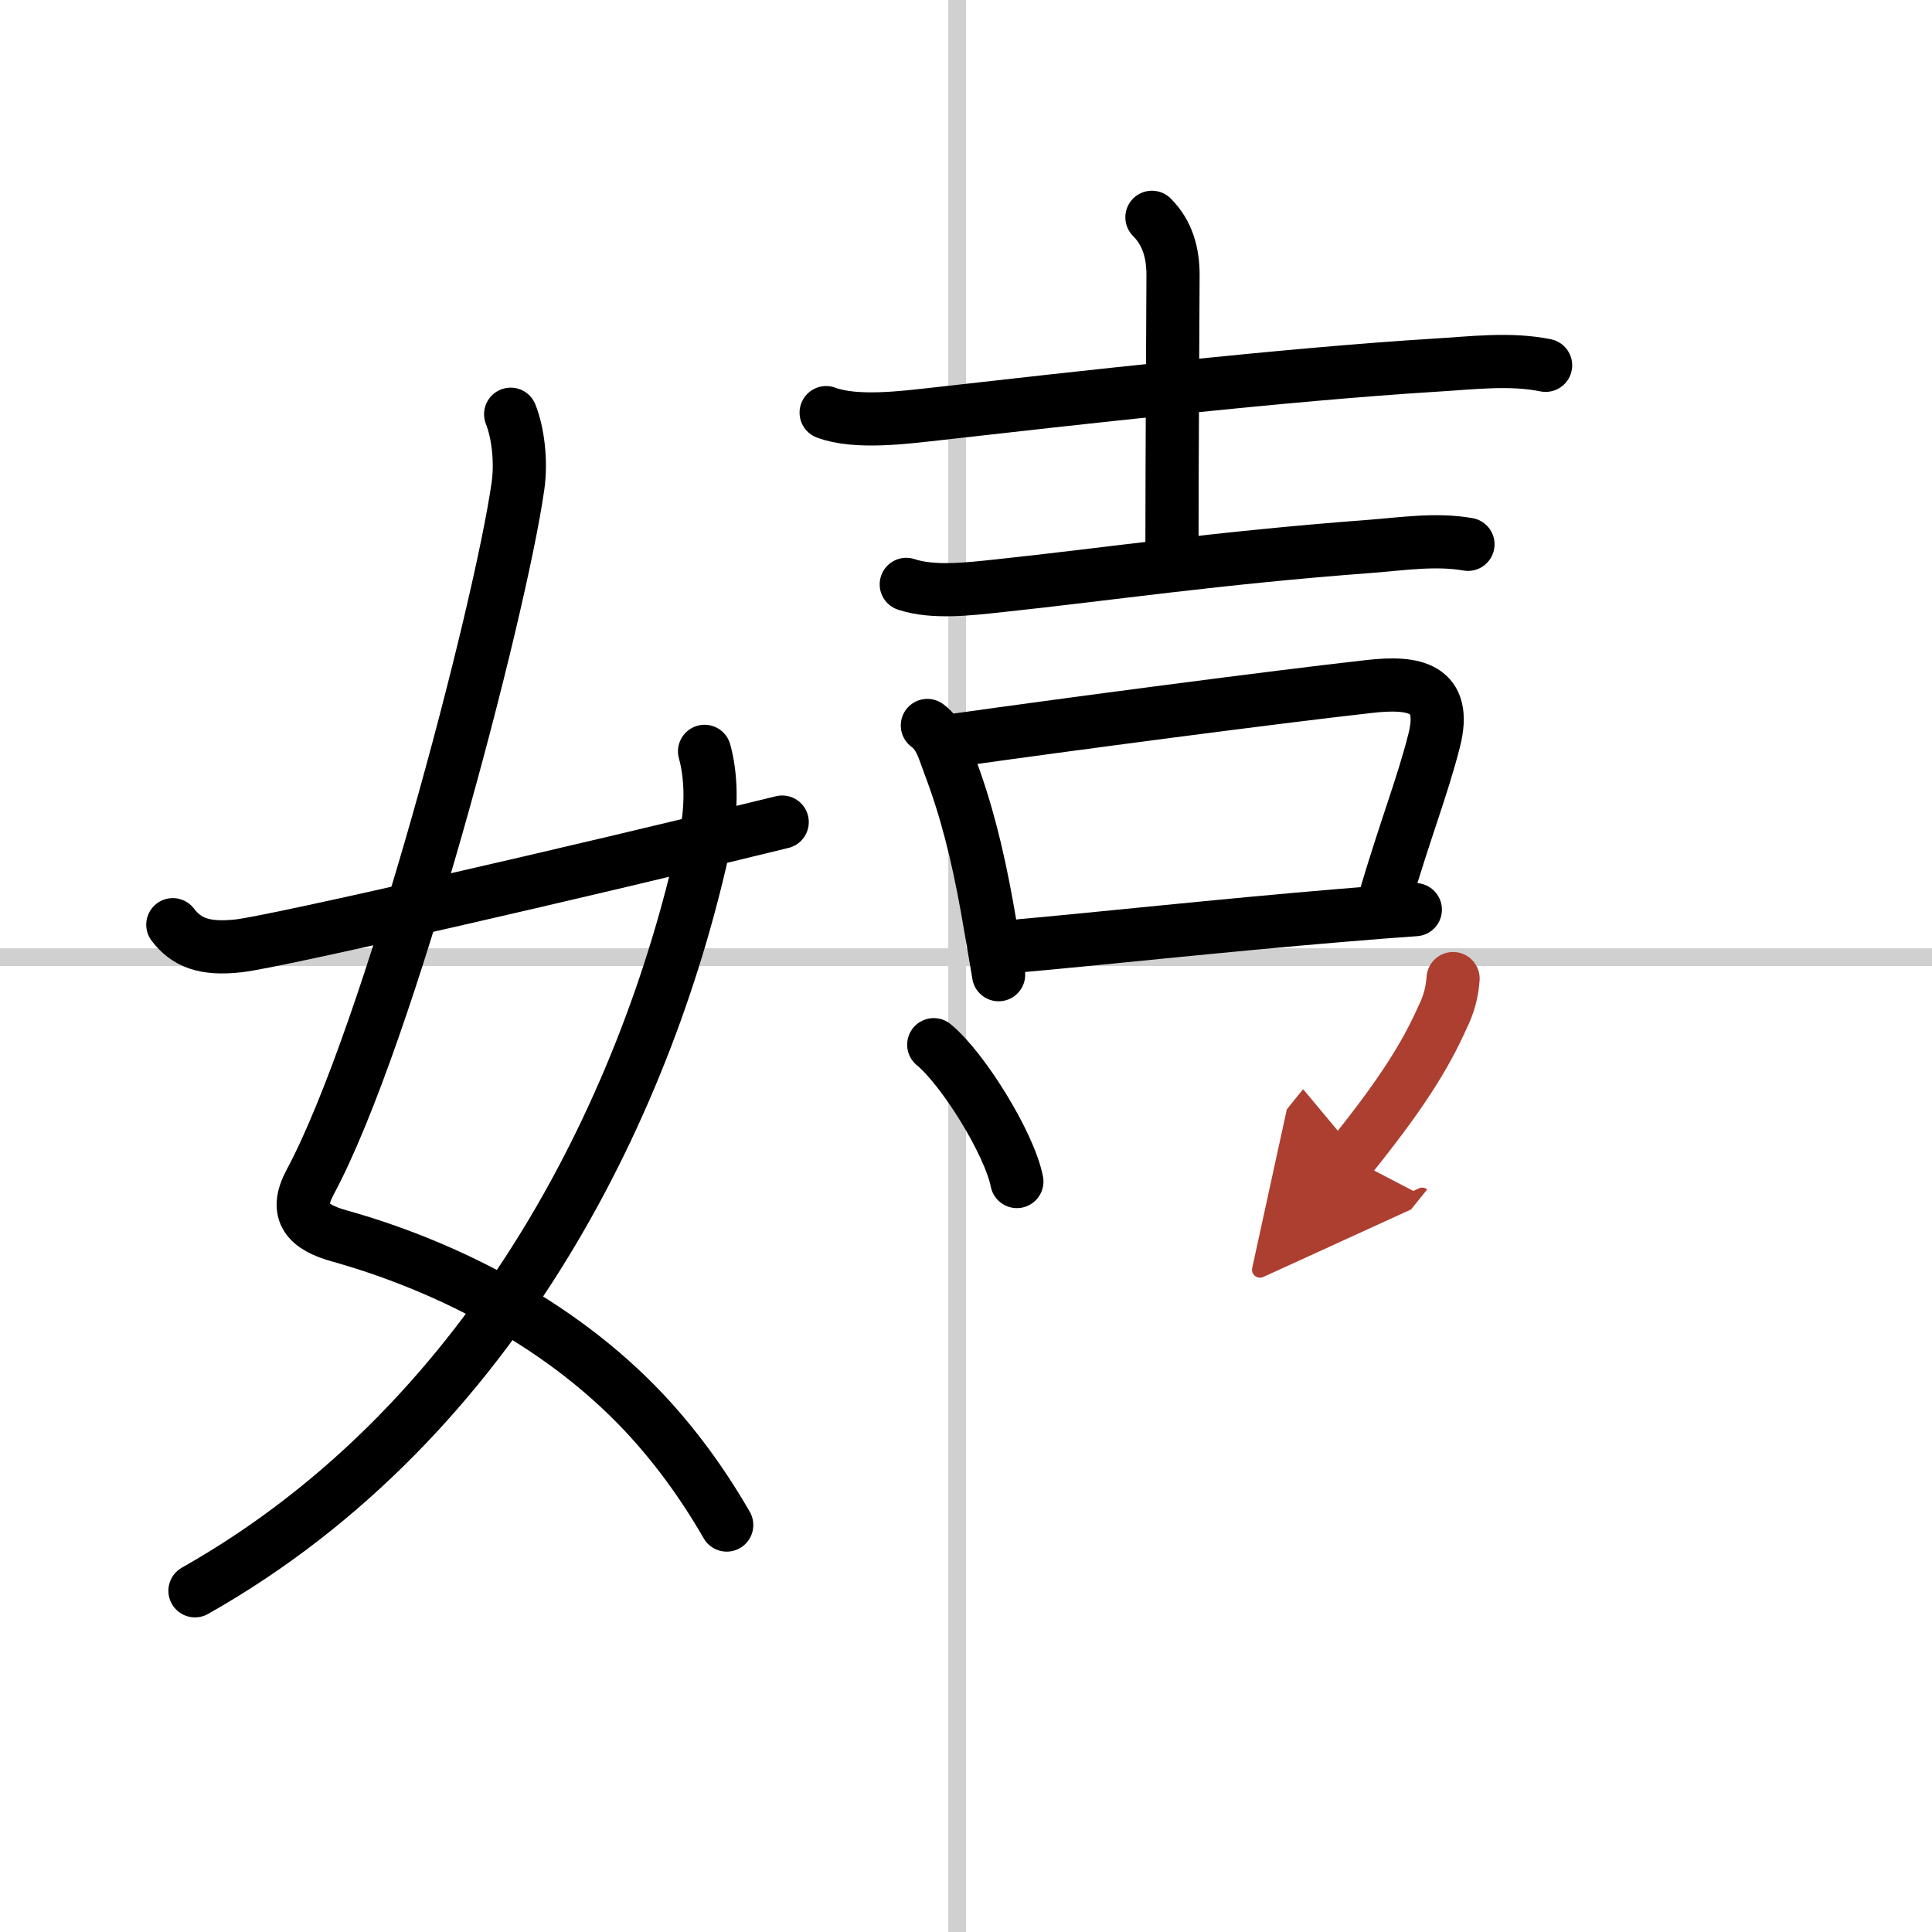
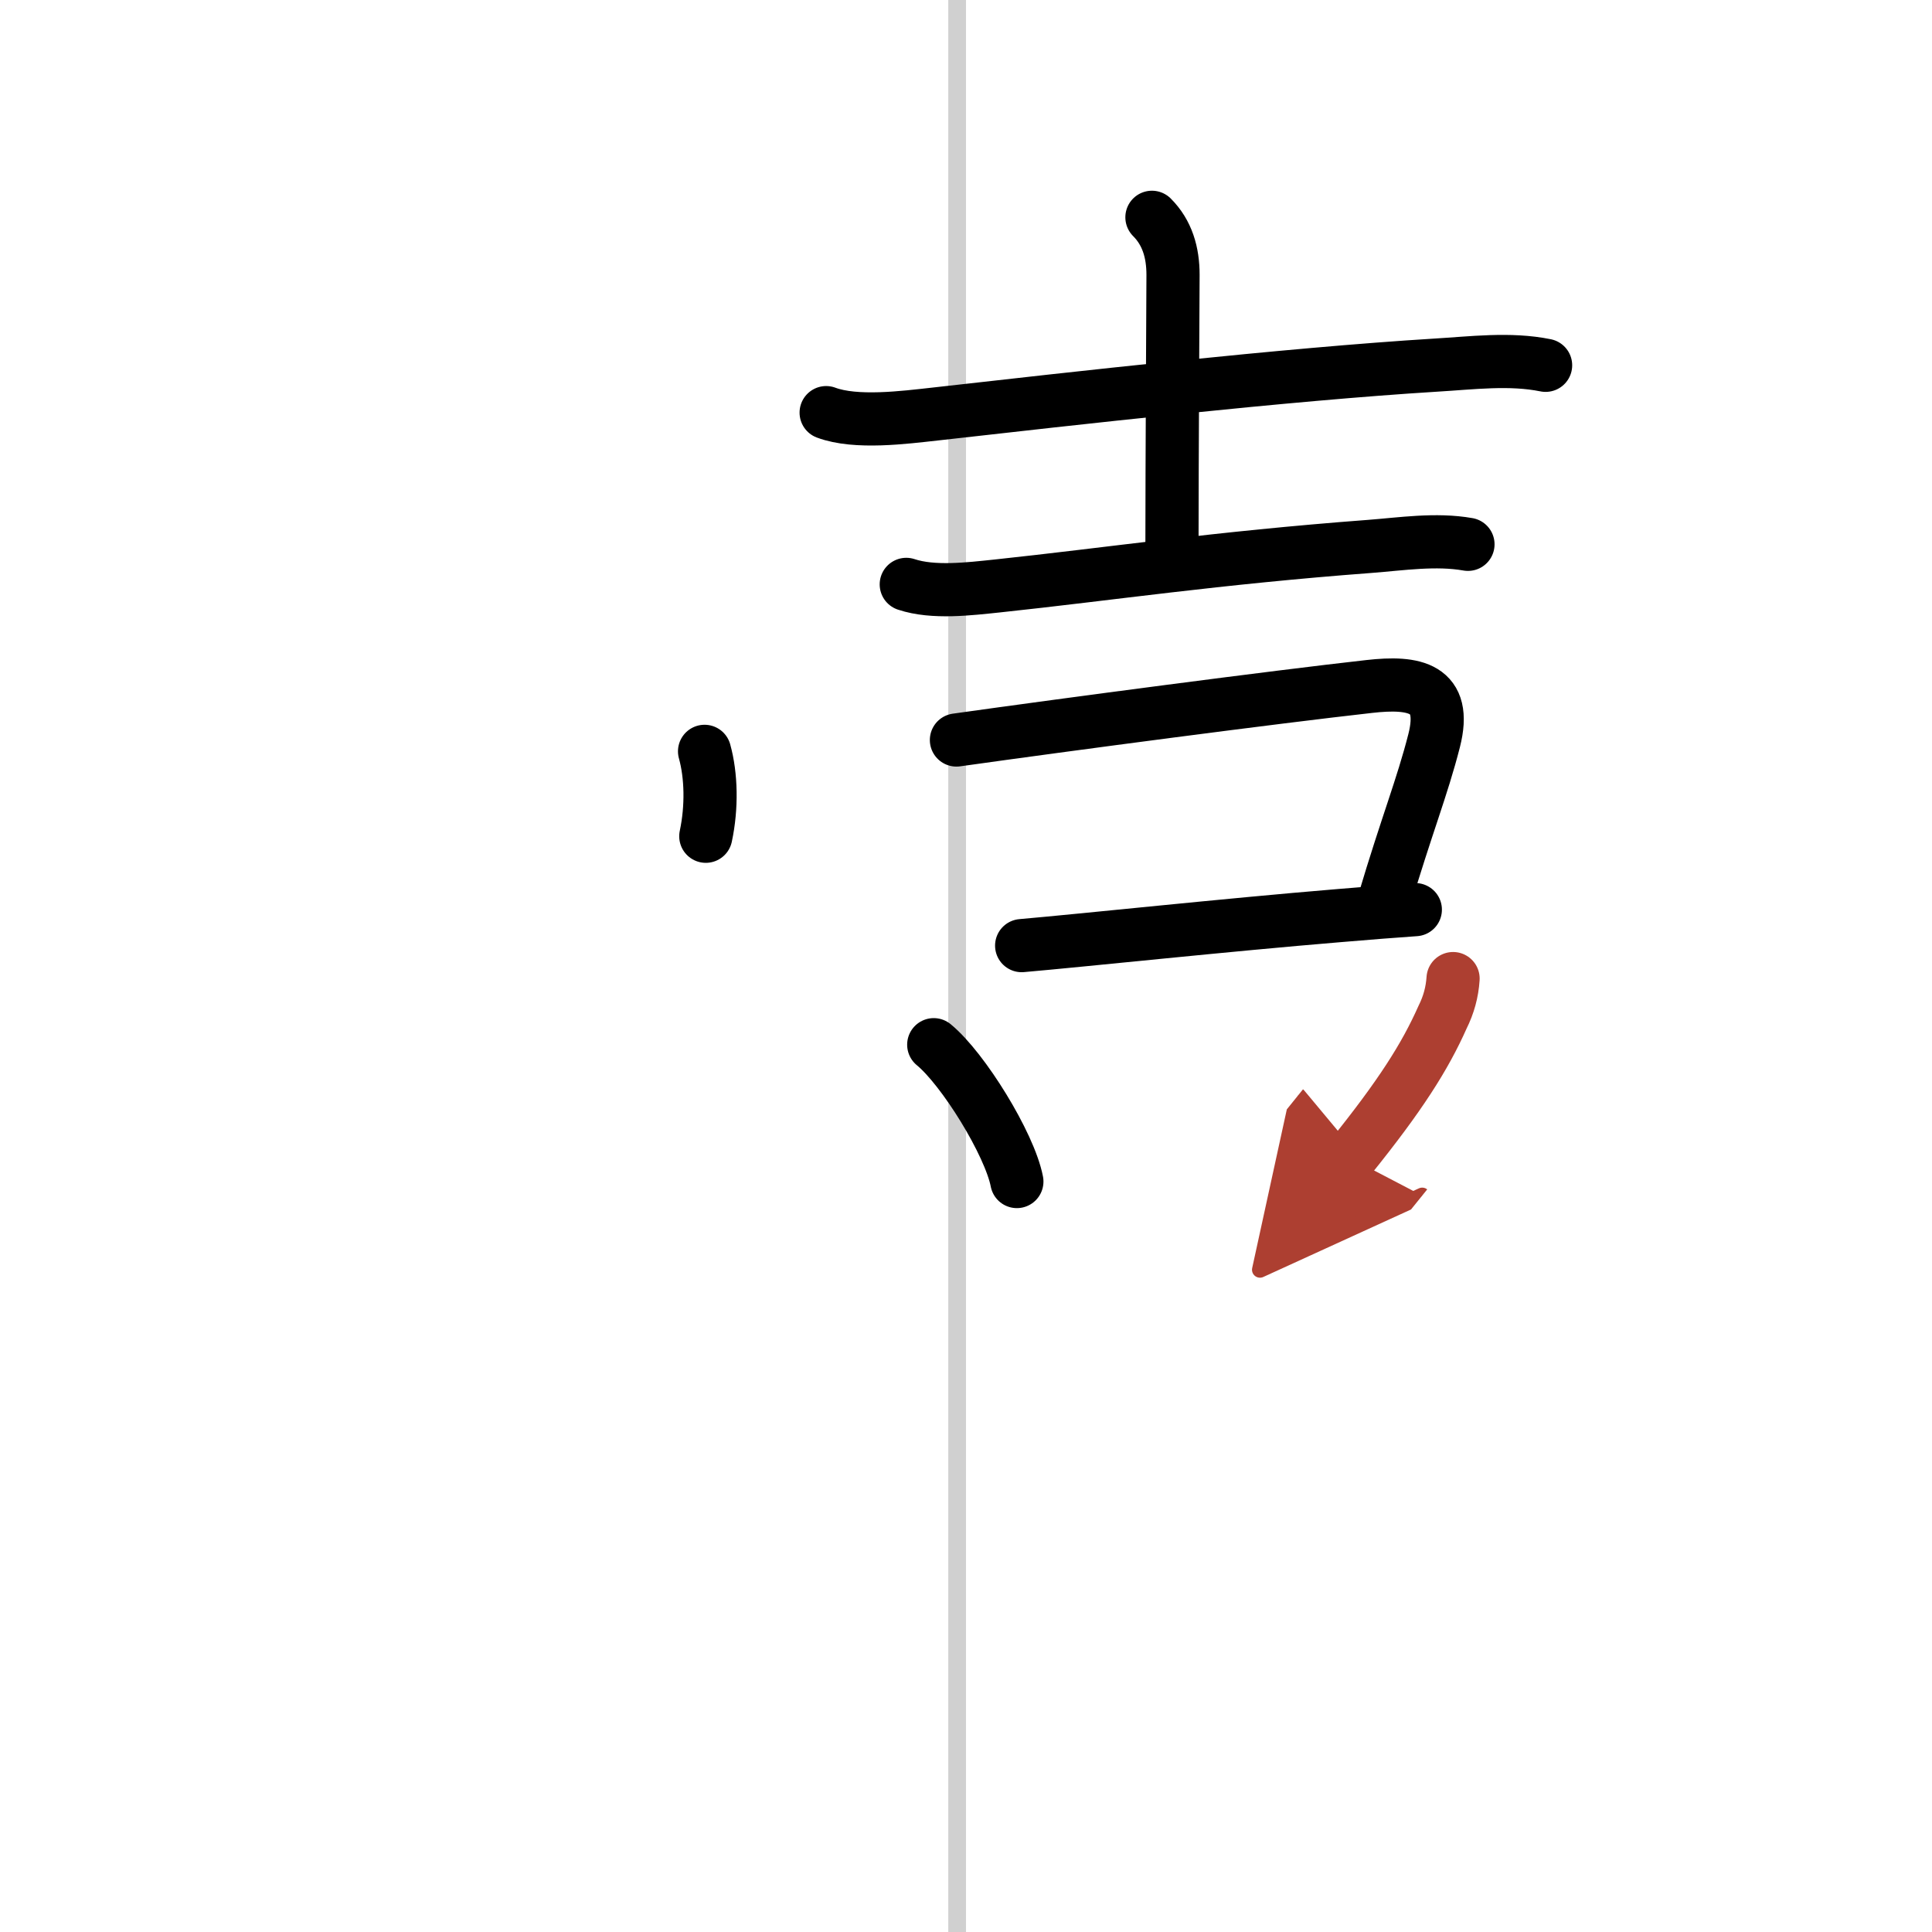
<svg xmlns="http://www.w3.org/2000/svg" width="400" height="400" viewBox="0 0 109 109">
  <defs>
    <marker id="a" markerWidth="4" orient="auto" refX="1" refY="5" viewBox="0 0 10 10">
      <polyline points="0 0 10 5 0 10 1 5" fill="#ad3f31" stroke="#ad3f31" />
    </marker>
  </defs>
  <g fill="none" stroke="#000" stroke-linecap="round" stroke-linejoin="round" stroke-width="3">
-     <rect width="100%" height="100%" fill="#fff" stroke="#fff" />
    <line x1="54" x2="54" y2="109" stroke="#d0d0d0" stroke-width="1" />
-     <line x2="109" y1="54" y2="54" stroke="#d0d0d0" stroke-width="1" />
-     <path d="m28.81 23.37c0.4 1 0.62 2.63 0.41 4.07-1.01 7.08-7.28 30.99-11.73 39.27-0.91 1.7-0.14 2.52 1.66 3.02 5.47 1.53 12.19 4.64 17.22 10 1.67 1.79 3.22 3.86 4.63 6.31" />
-     <path d="M39.75,42.39c0.38,1.36,0.42,3.15,0.07,4.79C36.75,61.62,28.25,80,11,89.75" />
-     <path d="m9.75 52.17c0.75 0.98 1.74 1.42 3.74 1.19 2.14-0.25 19.06-4.13 30.64-6.98" />
+     <path d="M39.75,42.39c0.38,1.36,0.42,3.15,0.07,4.79" />
    <path d="m46.61 23.28c1.68 0.63 4.42 0.27 6.14 0.08 7.79-0.88 19.8-2.24 28.25-2.76 2.04-0.12 4.18-0.4 6.2 0.01" />
    <path d="m64.99 12.26c0.87 0.87 1.19 1.99 1.19 3.25 0 0.64-0.06 10.8-0.06 15.36" />
    <path d="m51.13 32.97c1.53 0.51 3.58 0.25 5.13 0.09 6.31-0.67 12.35-1.58 20.99-2.23 1.83-0.14 3.75-0.44 5.57-0.12" />
-     <path d="m52.32 40.93c0.74 0.55 0.92 1.37 1.26 2.26 0.92 2.43 1.56 4.95 2.11 8.01 0.24 1.35 0.46 2.65 0.65 3.79" />
    <path d="m53.96 41.75c6.46-0.91 17.93-2.42 23.29-3.02 2.55-0.29 4.43 0.05 3.66 3.06-0.68 2.66-1.53 4.71-2.85 9.15" />
    <path d="m57.64 53.35c3.56-0.31 11.48-1.16 17.87-1.69 1.66-0.14 3.16-0.26 4.34-0.34" />
    <path d="m52.68 58.94c1.66 1.36 4.28 5.6 4.69 7.72" />
    <path d="m81.98 55.21c-0.05 0.77-0.25 1.49-0.59 2.17-1 2.25-2.39 4.44-5.22 7.95" marker-end="url(#a)" stroke="#ad3f31" />
  </g>
</svg>